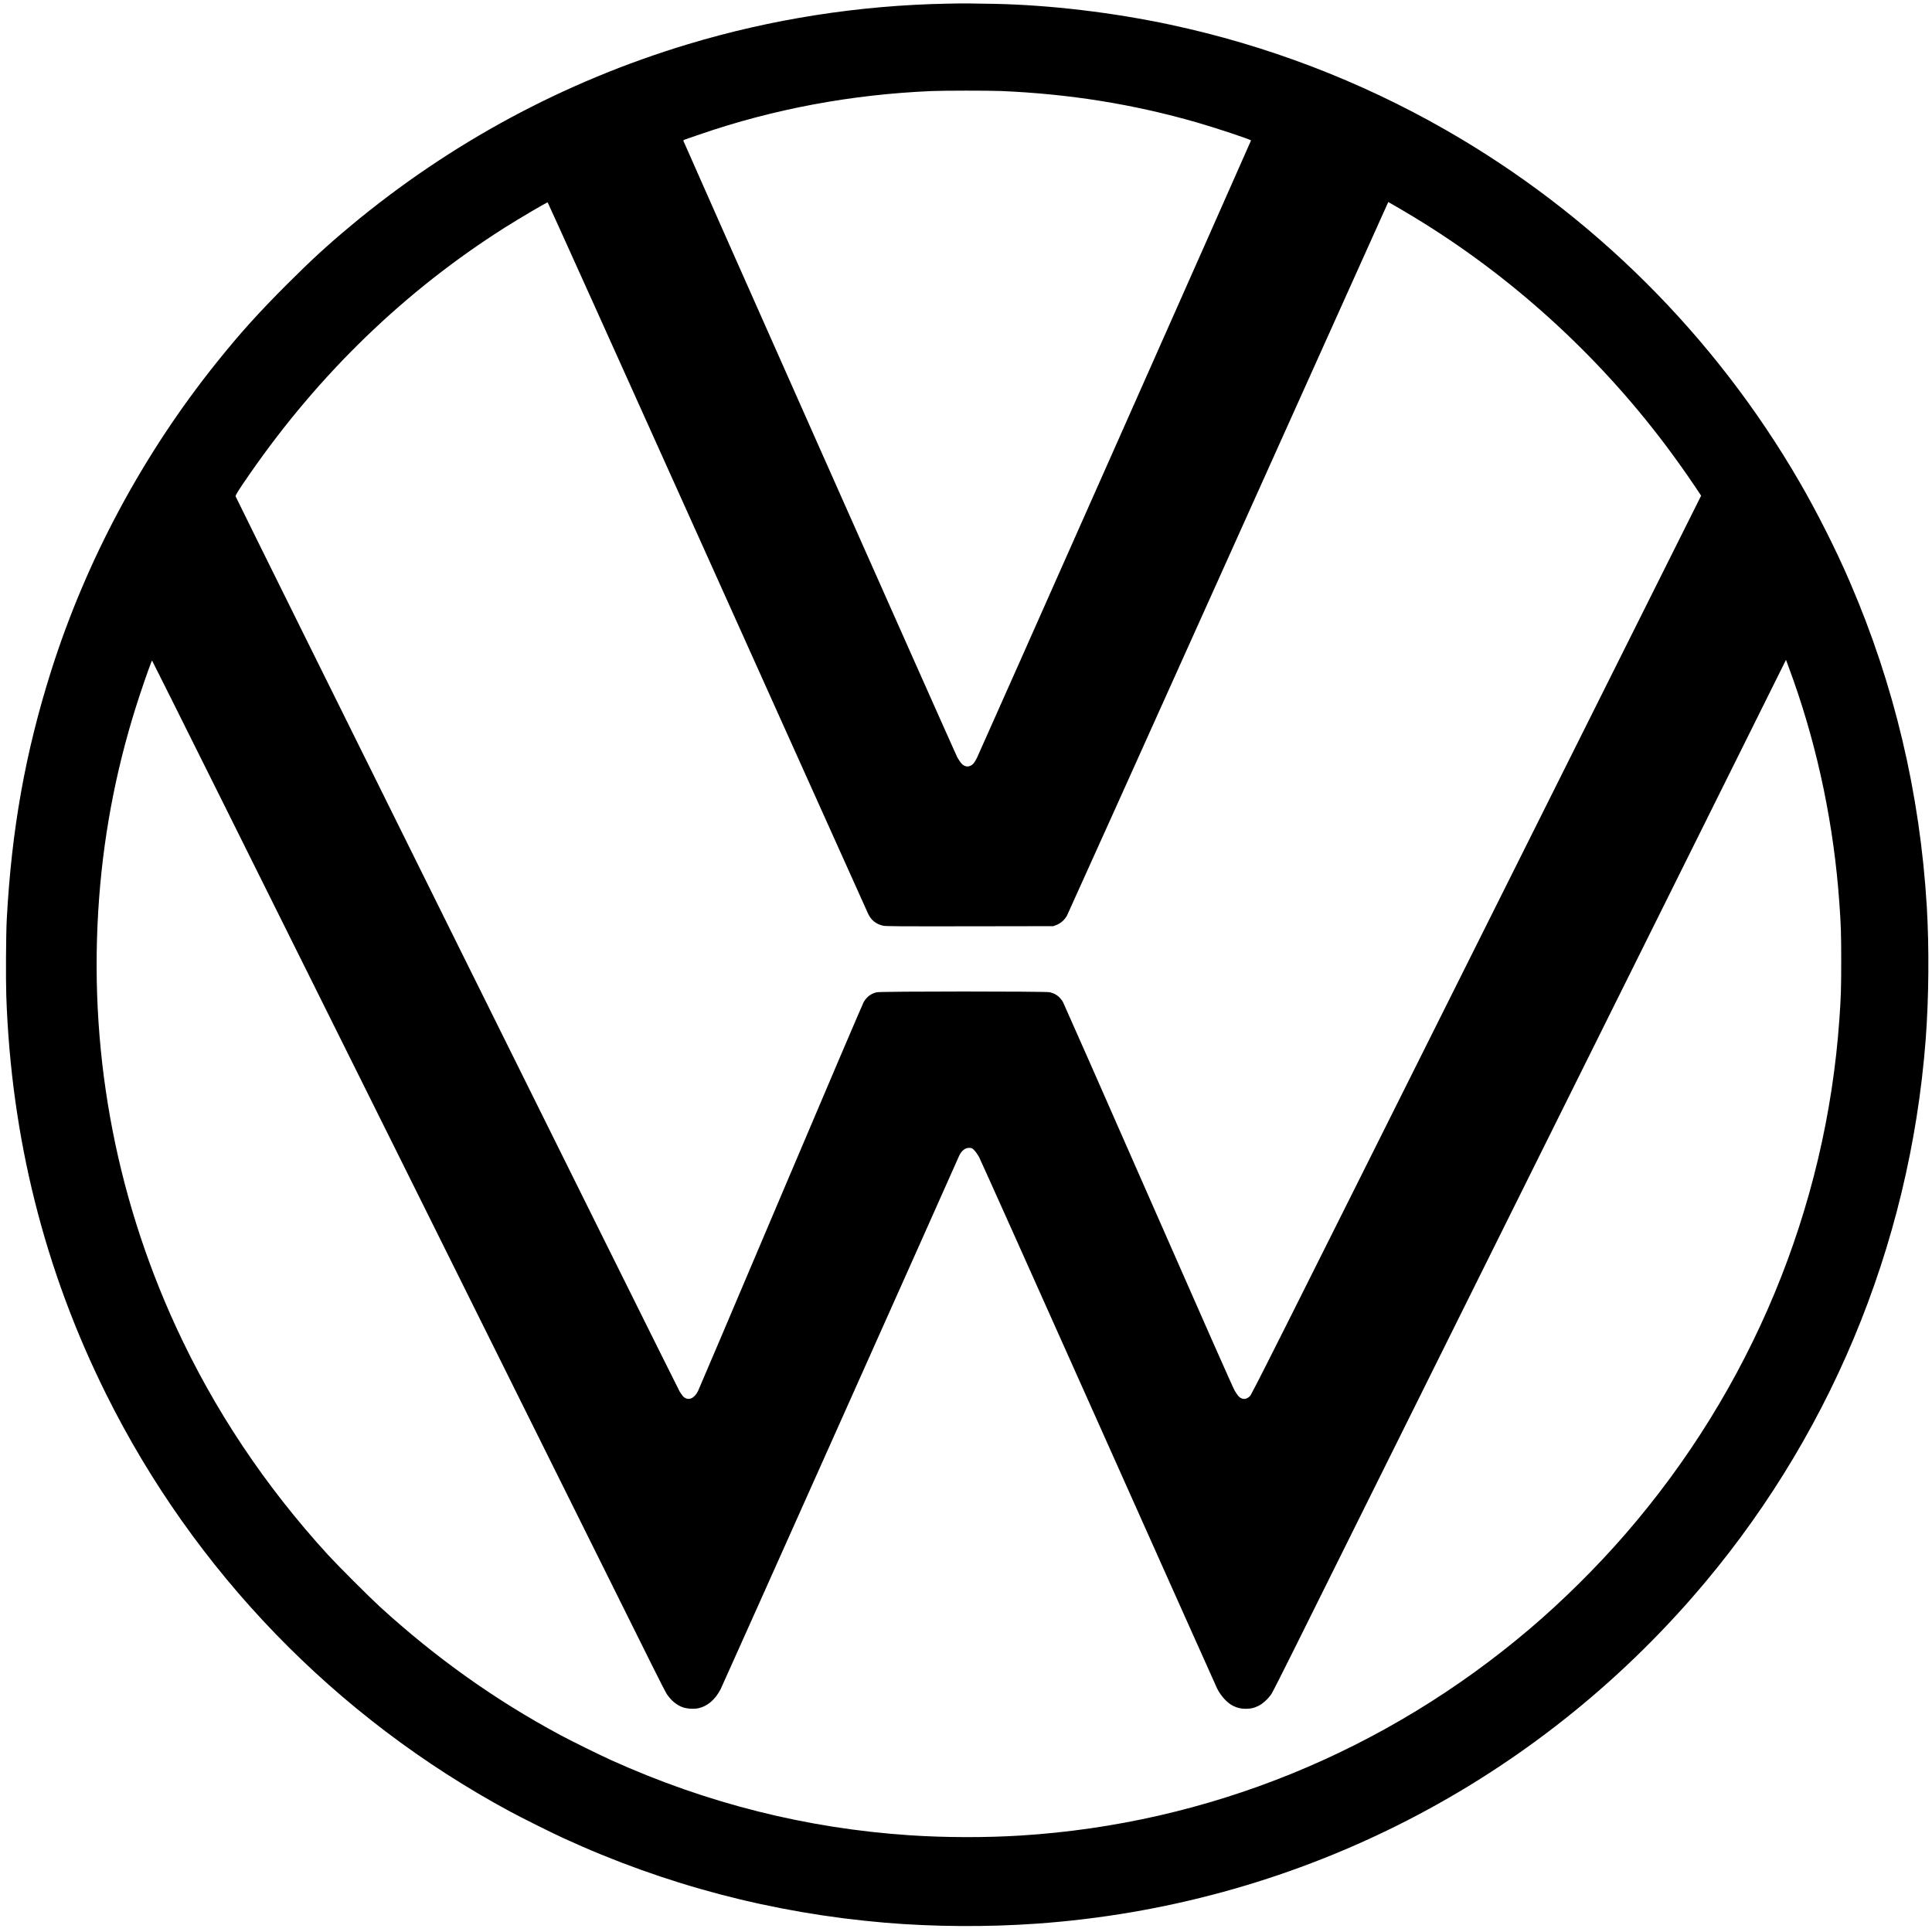
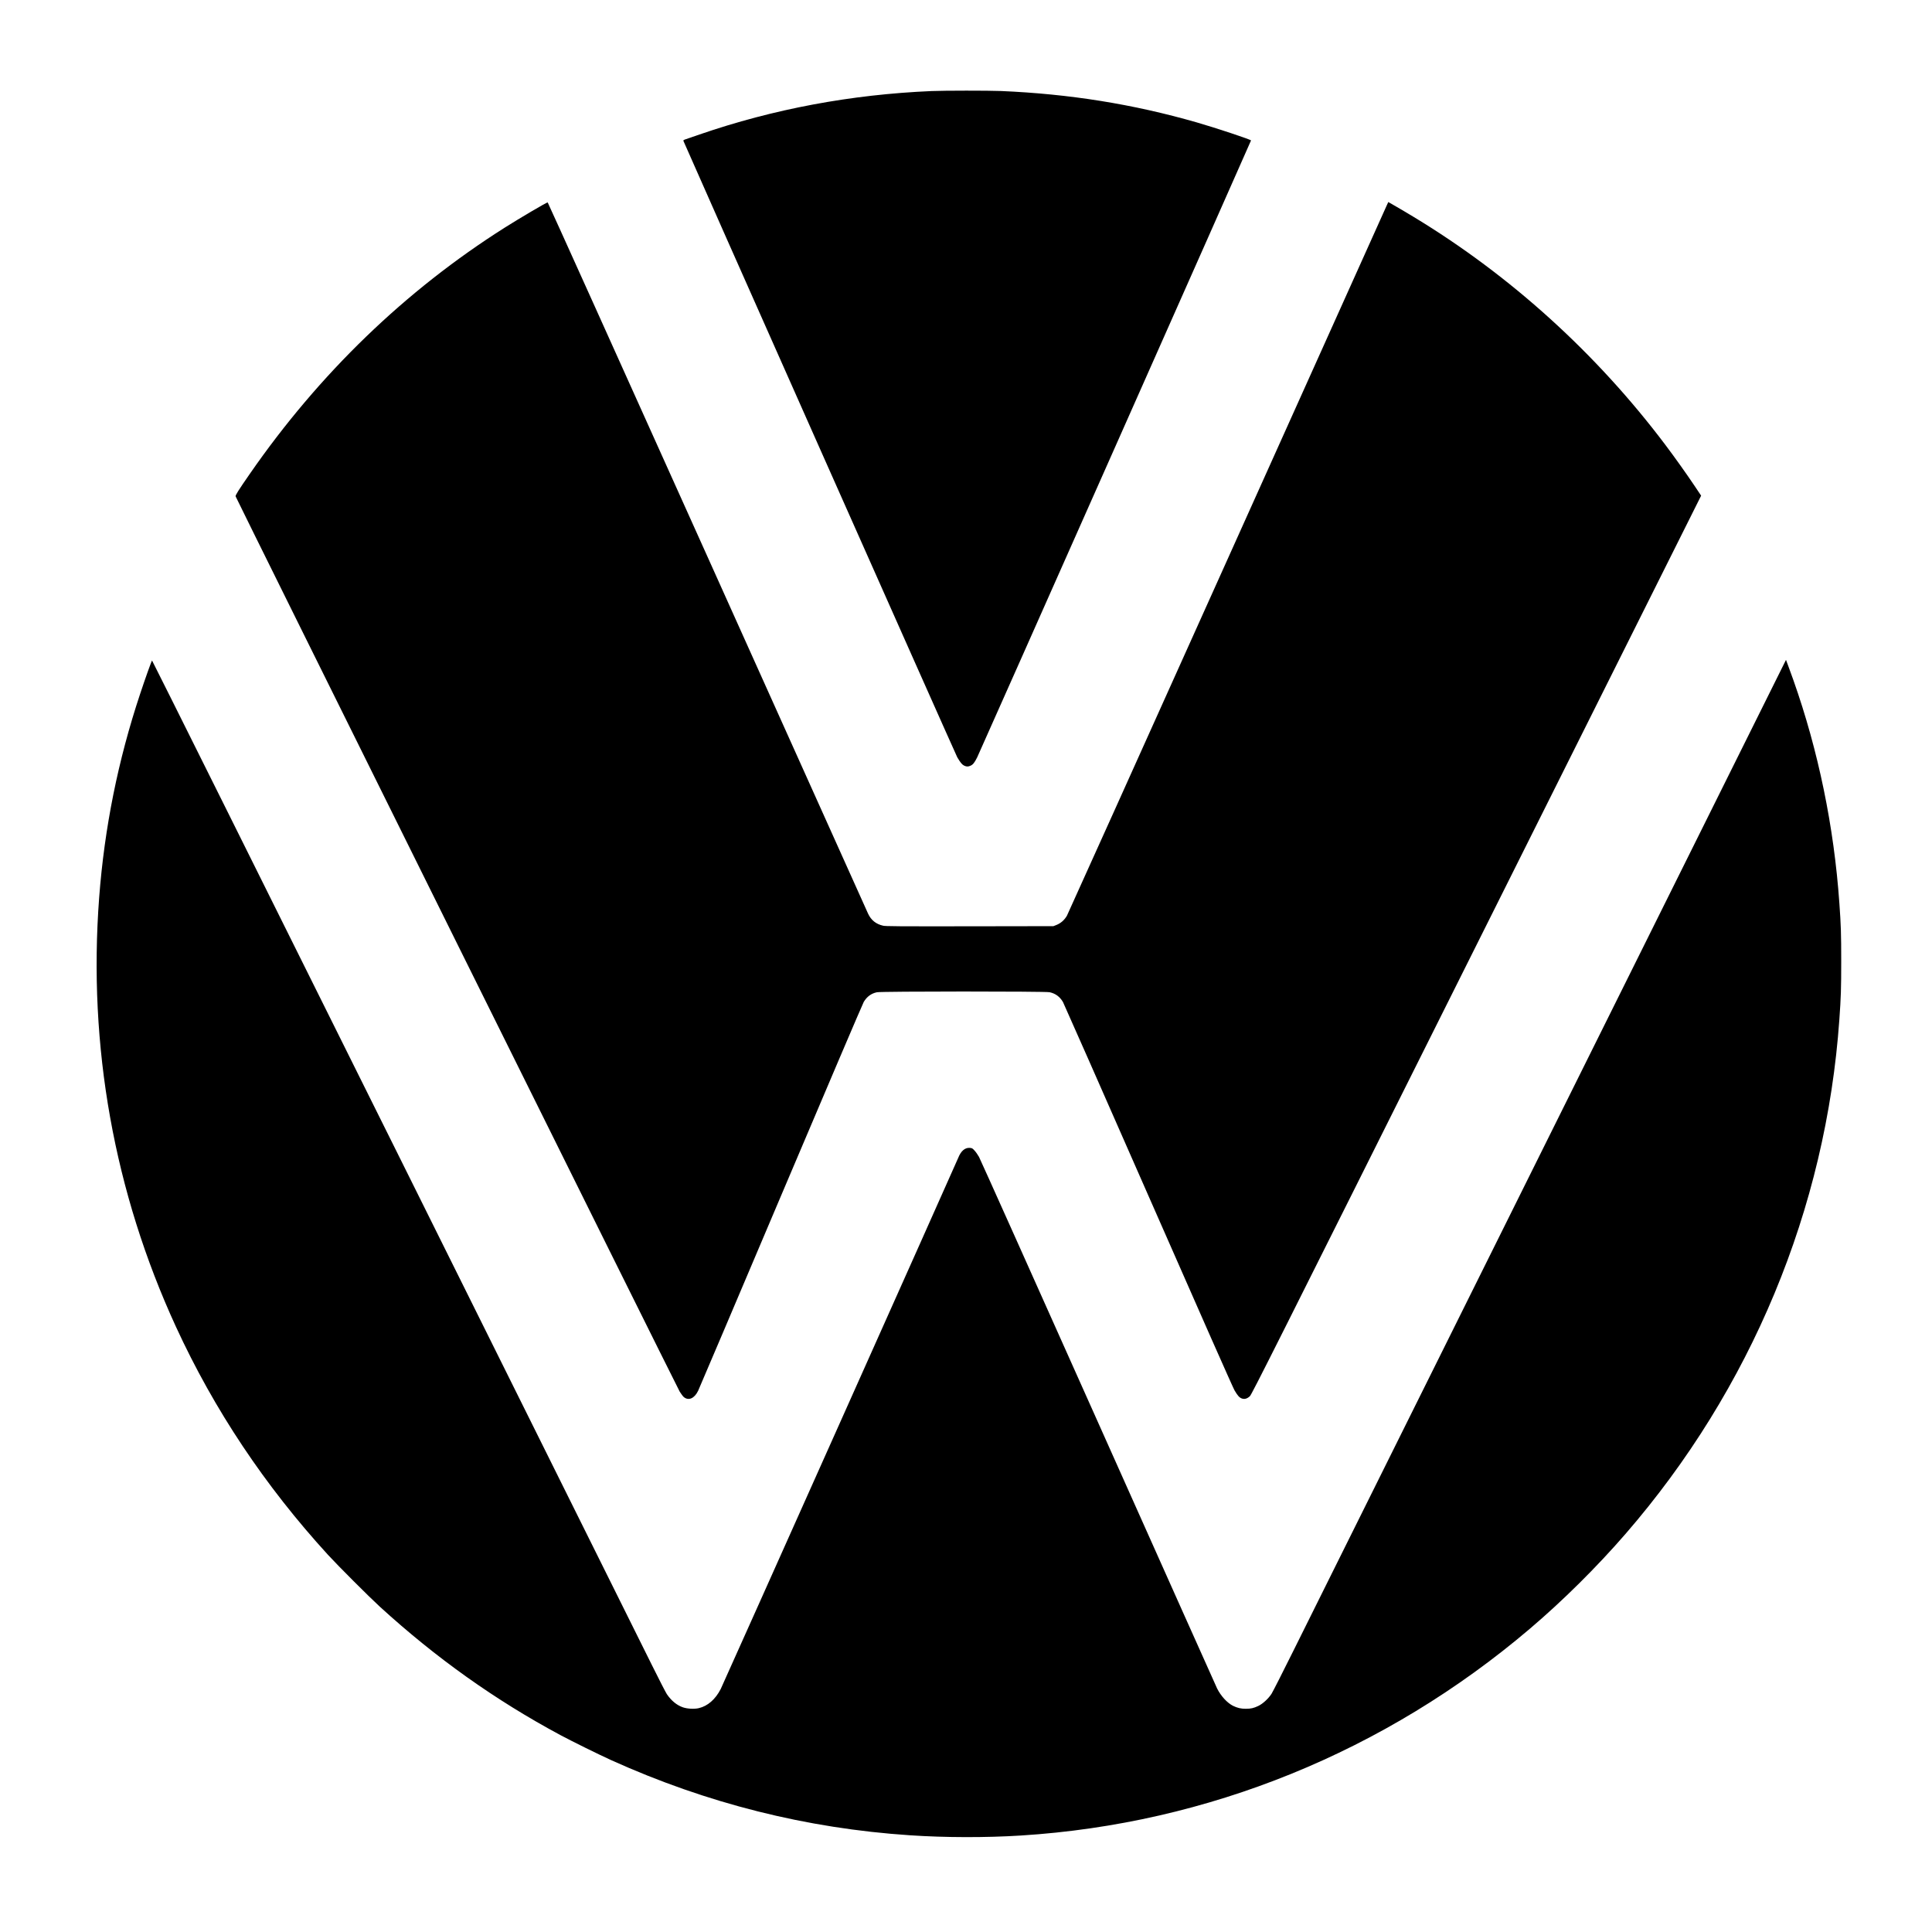
<svg xmlns="http://www.w3.org/2000/svg" version="1.0" width="4267pt" height="4267pt" viewBox="0 0 4267 4267" preserveAspectRatio="xMidYMid meet">
  <g transform="translate(0,4267) scale(0.1,-0.1)" fill="#000000" stroke="none">
-     <path d="M20915 42589 c-1943 -37 -3875 -339 -5720 -895 -2731 -823 -5246 -2177 -7445 -4008 -511 -425 -872 -757 -1406 -1290 -640 -640 -1043 -1088 -1563 -1736 -1621 -2021 -2875 -4358 -3649 -6800 -571 -1802 -877 -3510 -983 -5500 -17 -323 -23 -1319 -10 -1690 108 -3125 840 -6044 2202 -8785 1945 -3917 5065 -7142 8924 -9224 261 -141 891 -455 1170 -584 2252 -1037 4627 -1661 7115 -1872 1085 -91 2251 -98 3355 -20 5599 398 10770 2972 14465 7199 3005 3438 4807 7742 5160 12321 70 913 79 2036 25 2945 -152 2505 -717 4892 -1700 7169 -307 712 -716 1524 -1106 2198 -1874 3237 -4578 5929 -7819 7783 -1897 1086 -3949 1869 -6085 2325 -1273 271 -2656 435 -3885 460 -559 11 -676 12 -1045 4z m1190 -1929 c1513 -64 2919 -289 4325 -693 418 -120 1200 -380 1200 -399 0 -13 -5999 -13526 -6049 -13627 -59 -117 -92 -158 -146 -182 -52 -24 -89 -24 -142 2 -45 22 -83 68 -151 184 -34 58 -6035 13567 -6049 13615 -3 11 10 21 44 32 26 9 167 58 313 108 1632 562 3345 883 5125 959 281 12 1254 12 1530 1z m9124 -2785 c2128 -1288 4035 -3016 5552 -5030 212 -282 454 -621 642 -901 l148 -221 -4961 -9924 c-4483 -8969 -4965 -9928 -5005 -9965 -60 -56 -119 -73 -180 -50 -54 21 -88 58 -159 178 -35 60 -714 1594 -1906 4308 -1018 2318 -1866 4239 -1883 4269 -70 119 -166 189 -296 217 -100 21 -3713 21 -3814 -1 -124 -26 -220 -96 -290 -213 -20 -31 -841 -1958 -1827 -4282 -985 -2324 -1809 -4262 -1831 -4307 -82 -170 -212 -226 -318 -137 -17 14 -56 67 -88 117 -54 87 -9796 19727 -9809 19774 -7 25 61 133 314 498 1535 2215 3436 4050 5637 5442 327 207 916 553 941 553 6 0 1591 -3516 3524 -7812 1932 -4297 3531 -7851 3553 -7898 67 -143 174 -229 331 -265 57 -13 291 -15 1913 -13 l1848 3 57 22 c103 39 184 109 242 208 13 22 1600 3543 3526 7825 1926 4282 3518 7819 3537 7862 l35 76 186 -107 c103 -60 275 -161 381 -226z m8381 -10230 c549 -1553 896 -3235 1014 -4920 35 -489 41 -676 41 -1285 0 -610 -6 -791 -41 -1285 -293 -4178 -1951 -8167 -4725 -11365 -632 -729 -1382 -1473 -2109 -2091 -3195 -2717 -7113 -4309 -11240 -4568 -777 -49 -1671 -47 -2450 5 -2290 152 -4488 705 -6600 1659 -263 119 -868 417 -1125 555 -1436 771 -2744 1701 -3985 2834 -237 217 -926 906 -1146 1146 -1396 1527 -2515 3206 -3357 5035 -1367 2972 -1945 6200 -1697 9480 117 1543 418 3038 905 4500 115 347 250 724 263 737 4 3 2423 -4854 5377 -10795 2953 -5941 5500 -11066 5661 -11388 160 -323 310 -614 332 -646 97 -143 218 -243 352 -290 98 -34 252 -43 354 -19 196 46 365 193 483 421 39 76 5204 11626 5245 11730 61 155 150 231 257 223 52 -5 58 -8 105 -60 28 -30 72 -93 98 -139 26 -46 1212 -2693 2637 -5881 1425 -3189 2605 -5826 2622 -5860 84 -168 225 -320 352 -383 97 -47 174 -65 279 -65 115 0 176 14 277 62 101 48 222 159 294 269 26 41 247 475 490 965 243 491 2789 5612 5657 11381 l5215 10489 38 -101 c21 -55 78 -212 127 -350z" />
+     <path d="M20915 42589 z m1190 -1929 c1513 -64 2919 -289 4325 -693 418 -120 1200 -380 1200 -399 0 -13 -5999 -13526 -6049 -13627 -59 -117 -92 -158 -146 -182 -52 -24 -89 -24 -142 2 -45 22 -83 68 -151 184 -34 58 -6035 13567 -6049 13615 -3 11 10 21 44 32 26 9 167 58 313 108 1632 562 3345 883 5125 959 281 12 1254 12 1530 1z m9124 -2785 c2128 -1288 4035 -3016 5552 -5030 212 -282 454 -621 642 -901 l148 -221 -4961 -9924 c-4483 -8969 -4965 -9928 -5005 -9965 -60 -56 -119 -73 -180 -50 -54 21 -88 58 -159 178 -35 60 -714 1594 -1906 4308 -1018 2318 -1866 4239 -1883 4269 -70 119 -166 189 -296 217 -100 21 -3713 21 -3814 -1 -124 -26 -220 -96 -290 -213 -20 -31 -841 -1958 -1827 -4282 -985 -2324 -1809 -4262 -1831 -4307 -82 -170 -212 -226 -318 -137 -17 14 -56 67 -88 117 -54 87 -9796 19727 -9809 19774 -7 25 61 133 314 498 1535 2215 3436 4050 5637 5442 327 207 916 553 941 553 6 0 1591 -3516 3524 -7812 1932 -4297 3531 -7851 3553 -7898 67 -143 174 -229 331 -265 57 -13 291 -15 1913 -13 l1848 3 57 22 c103 39 184 109 242 208 13 22 1600 3543 3526 7825 1926 4282 3518 7819 3537 7862 l35 76 186 -107 c103 -60 275 -161 381 -226z m8381 -10230 c549 -1553 896 -3235 1014 -4920 35 -489 41 -676 41 -1285 0 -610 -6 -791 -41 -1285 -293 -4178 -1951 -8167 -4725 -11365 -632 -729 -1382 -1473 -2109 -2091 -3195 -2717 -7113 -4309 -11240 -4568 -777 -49 -1671 -47 -2450 5 -2290 152 -4488 705 -6600 1659 -263 119 -868 417 -1125 555 -1436 771 -2744 1701 -3985 2834 -237 217 -926 906 -1146 1146 -1396 1527 -2515 3206 -3357 5035 -1367 2972 -1945 6200 -1697 9480 117 1543 418 3038 905 4500 115 347 250 724 263 737 4 3 2423 -4854 5377 -10795 2953 -5941 5500 -11066 5661 -11388 160 -323 310 -614 332 -646 97 -143 218 -243 352 -290 98 -34 252 -43 354 -19 196 46 365 193 483 421 39 76 5204 11626 5245 11730 61 155 150 231 257 223 52 -5 58 -8 105 -60 28 -30 72 -93 98 -139 26 -46 1212 -2693 2637 -5881 1425 -3189 2605 -5826 2622 -5860 84 -168 225 -320 352 -383 97 -47 174 -65 279 -65 115 0 176 14 277 62 101 48 222 159 294 269 26 41 247 475 490 965 243 491 2789 5612 5657 11381 l5215 10489 38 -101 c21 -55 78 -212 127 -350z" />
  </g>
</svg>